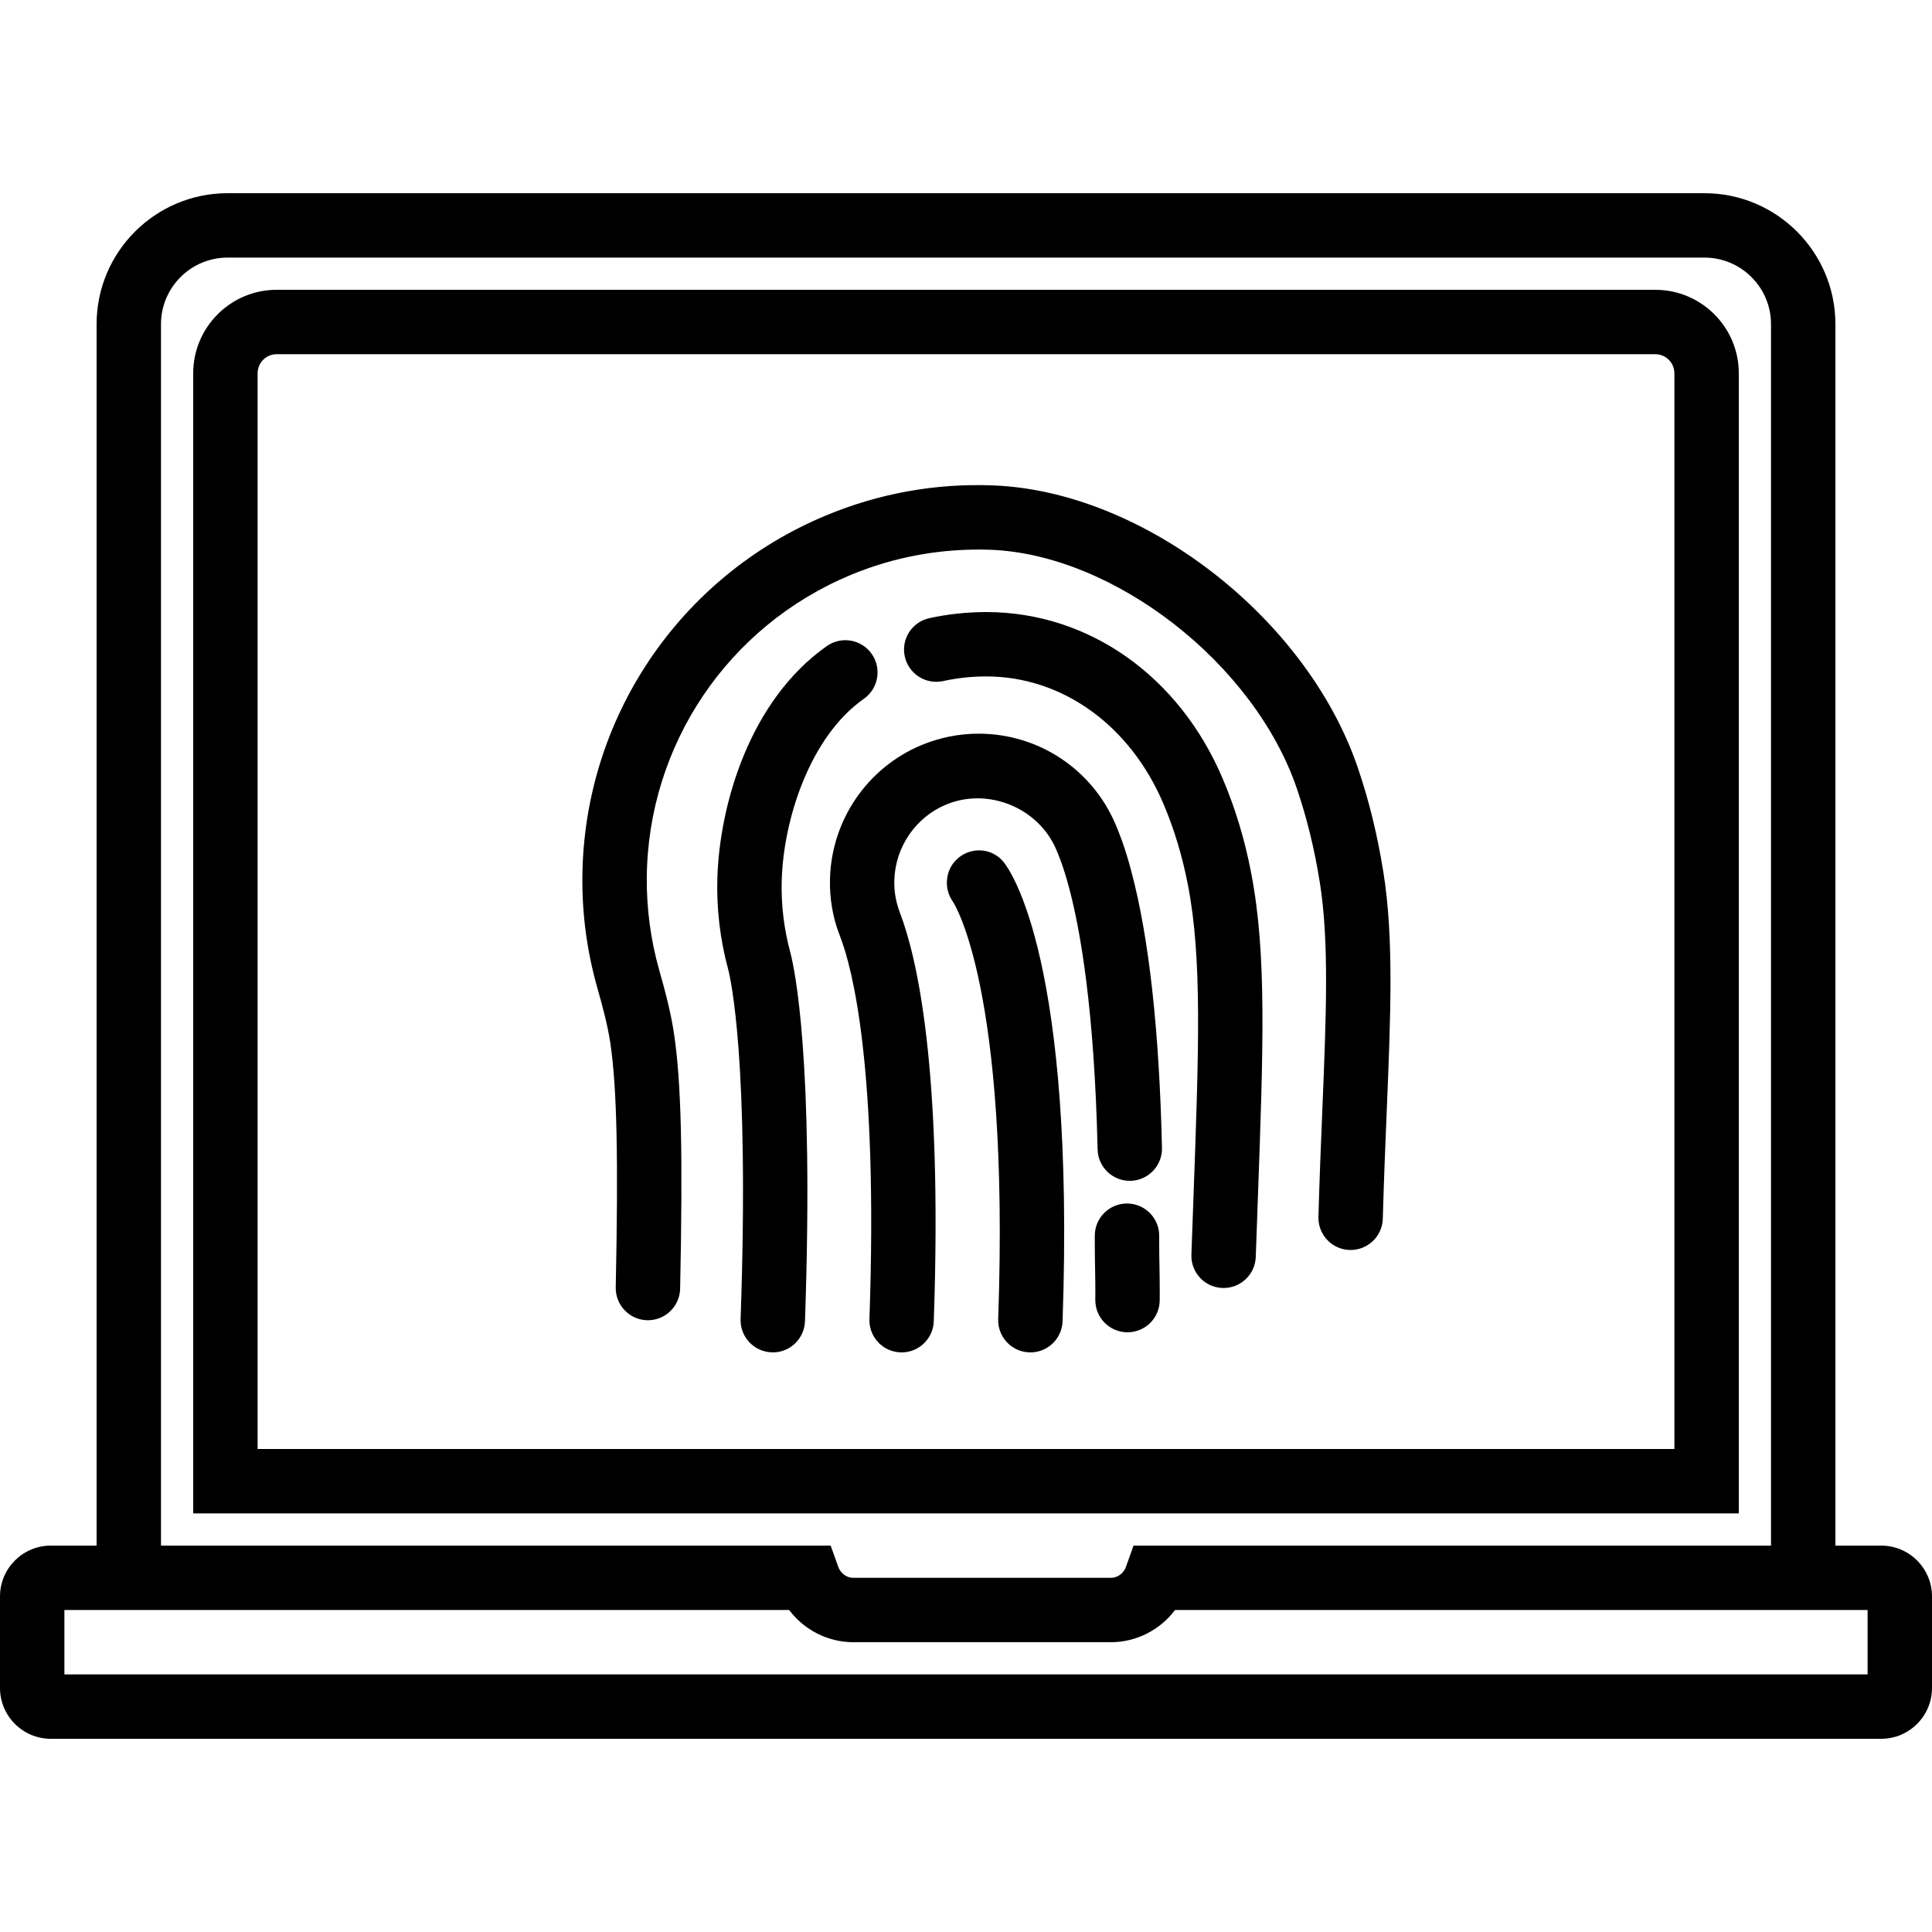
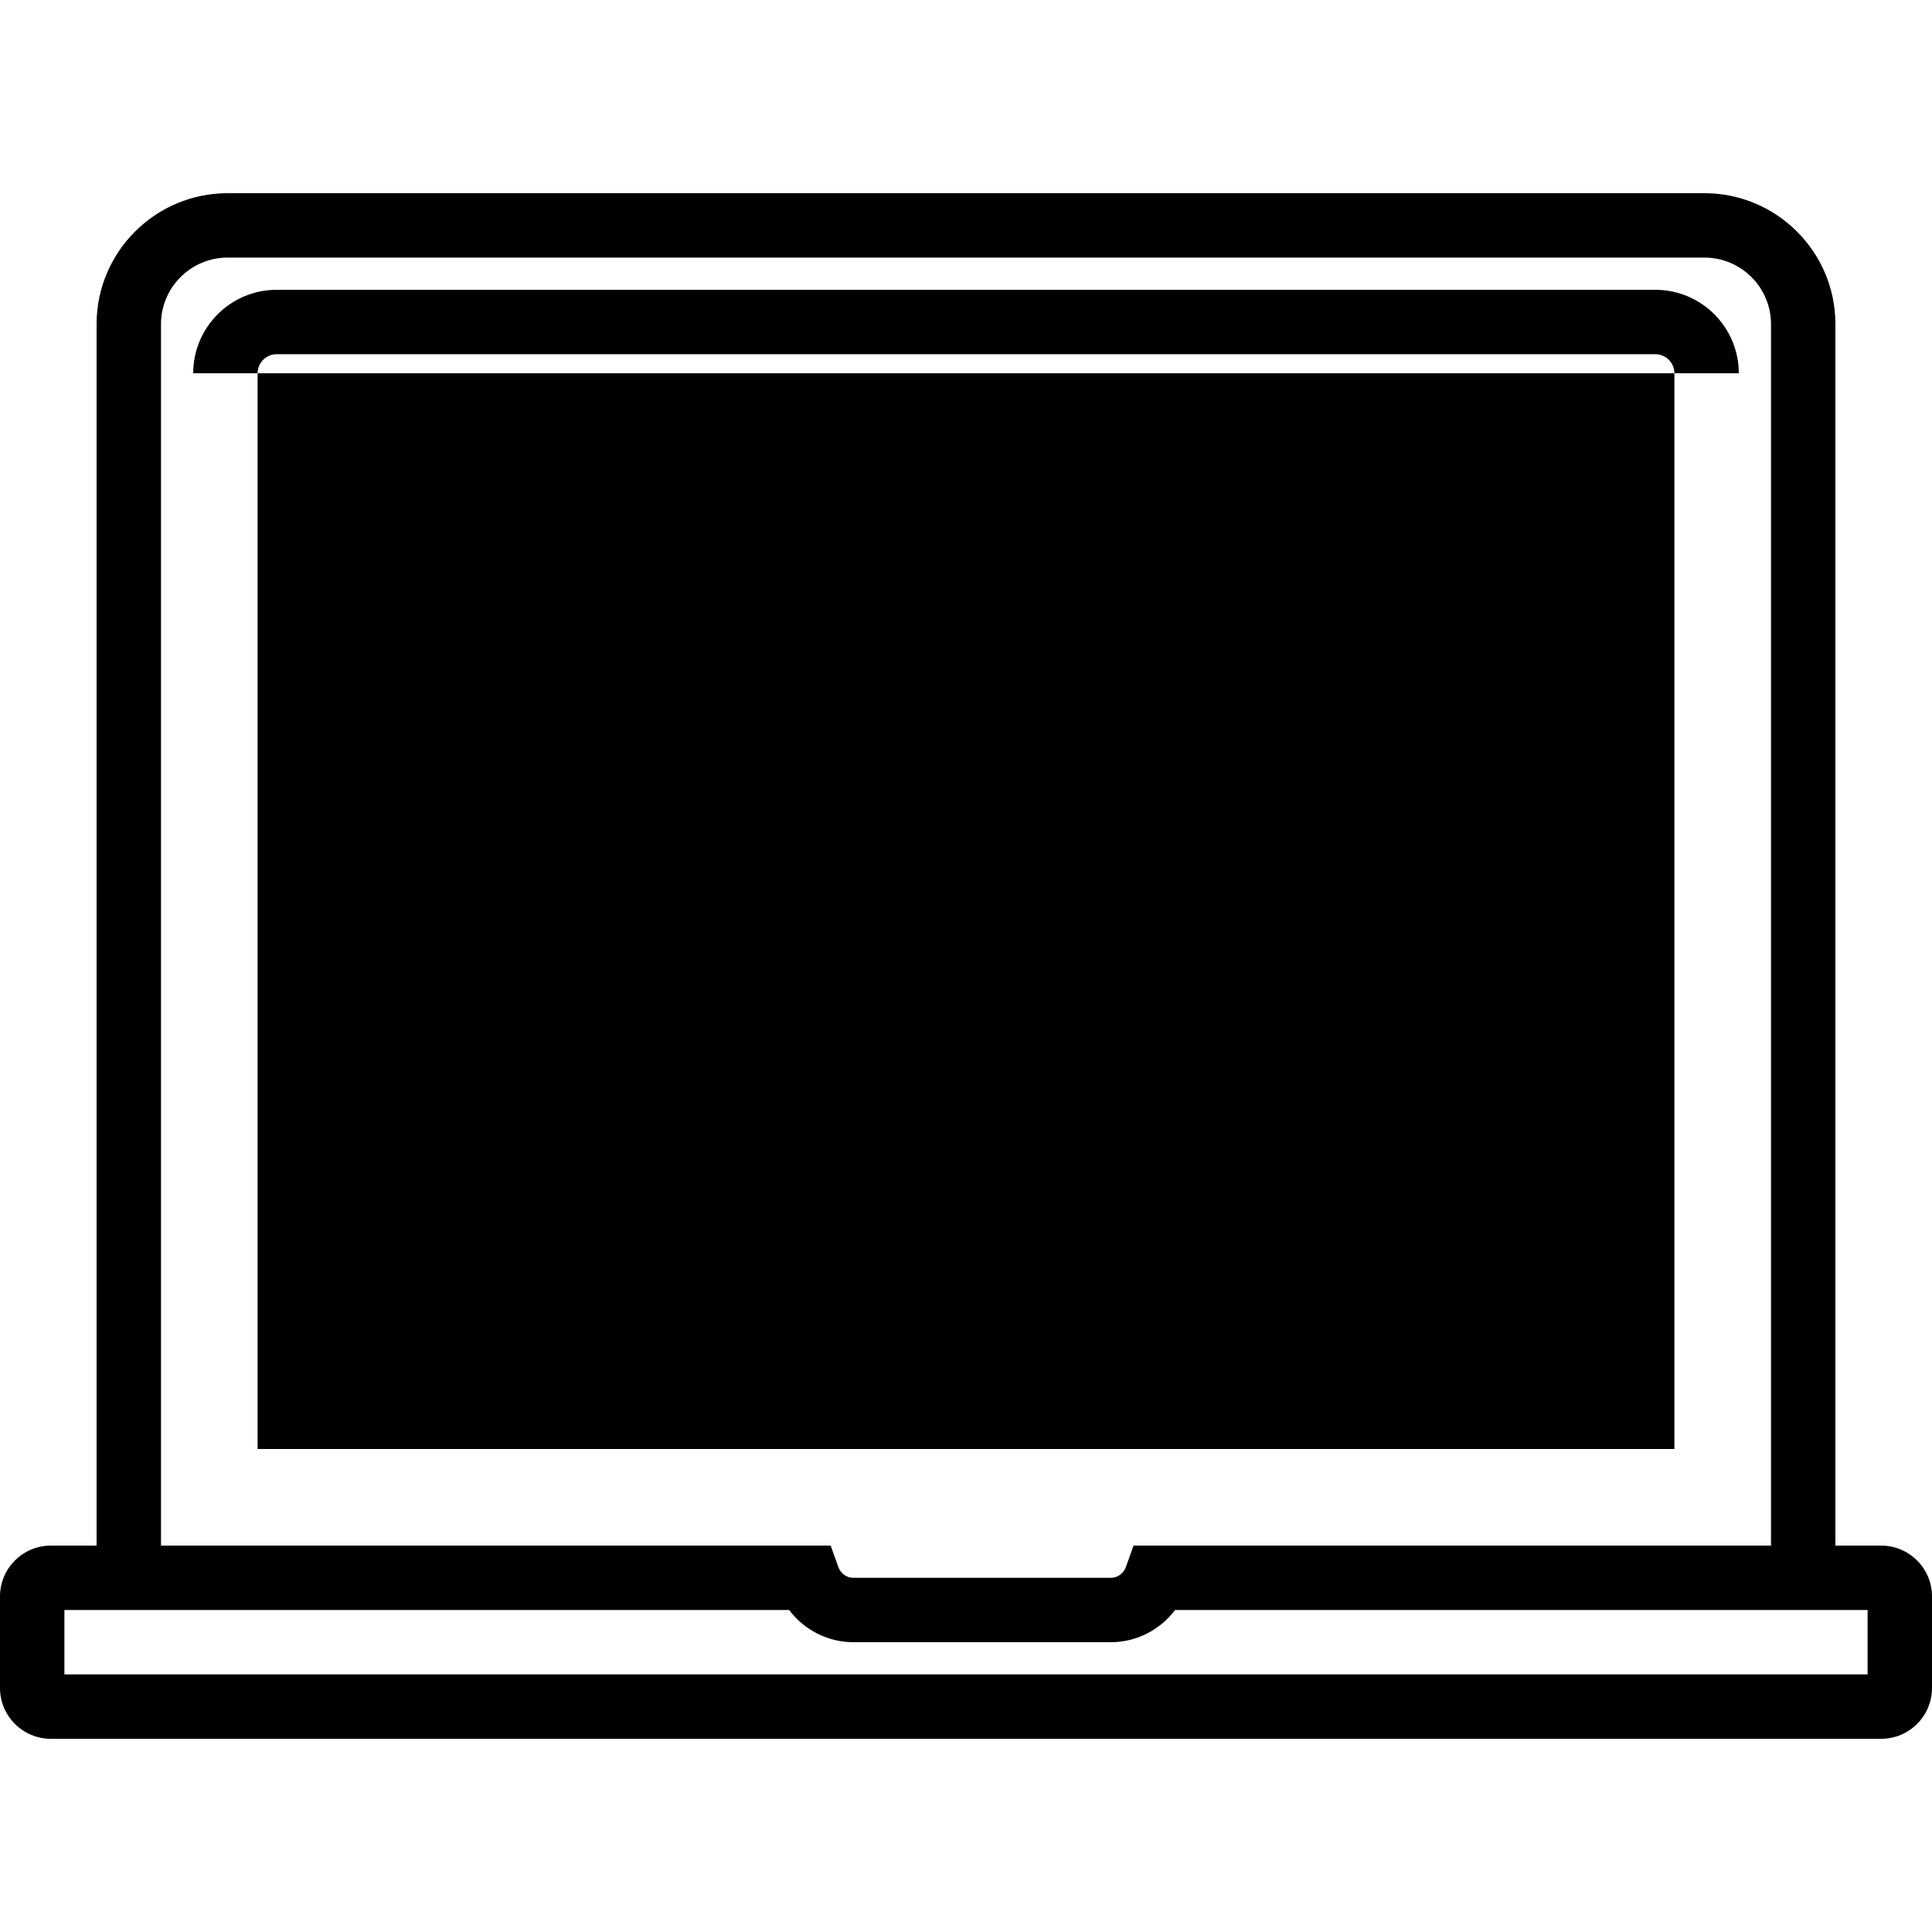
<svg xmlns="http://www.w3.org/2000/svg" version="1.1" id="Capa_1" x="0px" y="0px" viewBox="0 0 60 60" style="enable-background:new 0 0 60 60;" xml:space="preserve">
  <g>
    <path d="M58.422,48H57V10.066C57,7.824,55.176,6,52.934,6H7.067C4.824,6,3,7.824,3,10.066V48H1.578C0.708,48,0,48.708,0,49.578   v2.844C0,53.292,0.708,54,1.578,54h56.844C59.292,54,60,53.292,60,52.422v-2.844C60,48.708,59.292,48,58.422,48z M5,10.066   C5,8.927,5.927,8,7.067,8h45.867C54.073,8,55,8.927,55,10.066V48H35.203l-0.237,0.663C34.906,48.831,34.738,49,34.5,49h-8   c-0.238,0-0.406-0.169-0.466-0.337L25.797,48H5V10.066z M58,52H2v-2h1h21.508c0.464,0.617,1.198,1,1.992,1h8   c0.794,0,1.527-0.383,1.992-1H57h1V52z" />
-     <path d="M54,11.592C54,10.163,52.837,9,51.408,9H8.592C7.163,9,6,10.163,6,11.592V47h48V11.592z M52,45H8V11.592   C8,11.266,8.266,11,8.592,11h42.816C51.734,11,52,11.266,52,11.592V45z" />
+     <path d="M54,11.592C54,10.163,52.837,9,51.408,9H8.592C7.163,9,6,10.163,6,11.592V47V11.592z M52,45H8V11.592   C8,11.266,8.266,11,8.592,11h42.816C51.734,11,52,11.266,52,11.592V45z" />
    <path d="M29.799,26.614c-0.432,0.325-0.518,0.946-0.207,1.388c0.018,0.025,1.769,2.635,1.408,12.963   c-0.019,0.552,0.413,1.016,0.965,1.034C31.977,42,31.989,42,32,42c0.536,0,0.98-0.425,0.999-0.965   c0.389-11.163-1.6-13.976-1.828-14.26C30.832,26.354,30.229,26.29,29.799,26.614z" />
    <path d="M42.172,23.854c-1.586-4.675-6.679-8.614-11.353-8.78c-1.788-0.067-3.531,0.252-5.177,0.938   c-4.548,1.897-7.514,6.303-7.556,11.225c-0.01,1.163,0.146,2.321,0.465,3.444c0.167,0.588,0.323,1.164,0.408,1.744   c0.199,1.36,0.247,3.55,0.163,7.555c-0.011,0.552,0.427,1.009,0.979,1.021c0.007,0,0.014,0,0.021,0c0.542,0,0.988-0.435,1-0.979   c0.087-4.178,0.035-6.389-0.185-7.886c-0.102-0.698-0.284-1.371-0.462-1.999c-0.266-0.94-0.397-1.91-0.389-2.882   c0.035-4.12,2.518-7.808,6.326-9.396c1.377-0.575,2.838-0.835,4.335-0.786c3.847,0.138,8.211,3.537,9.531,7.425   c0.311,0.914,0.543,1.865,0.71,2.908c0.294,1.833,0.198,4.153,0.077,7.092c-0.042,1.029-0.088,2.126-0.12,3.294   c-0.015,0.552,0.42,1.012,0.972,1.027c0.009,0,0.019,0,0.028,0c0.54,0,0.984-0.43,0.999-0.973c0.032-1.157,0.077-2.245,0.119-3.267   c0.126-3.05,0.226-5.459-0.101-7.49C42.778,25.933,42.519,24.874,42.172,23.854z" />
    <path d="M24.277,27.339c0-0.001,0-0.001,0-0.002c0.055-1.891,0.876-4.46,2.551-5.636c0.452-0.317,0.561-0.941,0.244-1.393   s-0.94-0.563-1.393-0.244c-2.405,1.688-3.335,4.941-3.401,7.214c0,0.002,0,0.003,0,0.004c-0.027,0.948,0.086,1.898,0.335,2.817   c0.069,0.263,0.669,2.798,0.387,10.865c-0.019,0.552,0.413,1.016,0.965,1.034C23.977,42,23.989,42,24,42   c0.536,0,0.98-0.425,0.999-0.965c0.286-8.181-0.327-10.97-0.454-11.452C24.346,28.847,24.255,28.092,24.277,27.339z" />
-     <path d="M38.858,27.118c-0.201-1.043-0.489-1.999-0.881-2.925c-1.352-3.198-4.168-5.185-7.35-5.185   c-0.597,0-1.191,0.064-1.766,0.19c-0.54,0.118-0.881,0.651-0.762,1.19c0.118,0.54,0.649,0.88,1.191,0.763   c0.435-0.095,0.885-0.144,1.337-0.144c2.364,0,4.474,1.519,5.508,3.964c0.337,0.796,0.585,1.623,0.76,2.528   c0.438,2.274,0.337,5.067,0.169,9.695L37,38.965c-0.019,0.553,0.413,1.016,0.965,1.034C37.977,40,37.989,40,38,40   c0.536,0,0.98-0.425,0.999-0.965l0.063-1.766c0.173-4.771,0.278-7.649-0.204-10.147C38.858,27.121,38.858,27.12,38.858,27.118z" />
-     <path d="M36,38.577l0-0.194c0.004-0.552-0.441-1.003-0.993-1.007c-0.002,0-0.004,0-0.007,0c-0.549,0-0.996,0.443-1,0.993l0,0.208   c0,0.292,0.004,0.55,0.009,0.805c0.004,0.237,0.008,0.472,0.008,0.729l-0.001,0.253c-0.006,0.552,0.437,1.005,0.989,1.011   c0.003,0,0.007,0,0.011,0c0.547,0,0.994-0.44,1-0.989l0.001-0.274c0-0.27-0.004-0.515-0.008-0.763   C36.004,39.104,36,38.857,36,38.577z" />
-     <path d="M34.645,25.603c-0.725-1.712-2.394-2.818-4.253-2.818c-0.611,0-1.209,0.12-1.778,0.356   c-1.674,0.698-2.788,2.324-2.838,4.144c-0.017,0.611,0.087,1.211,0.29,1.73c0.005,0.016,0.032,0.09,0.038,0.105   c0.361,0.948,1.171,4,0.897,11.845c-0.019,0.552,0.413,1.016,0.965,1.034C27.977,42,27.989,42,28,42   c0.536,0,0.98-0.425,0.999-0.965c0.276-7.914-0.525-11.309-1.051-12.69c-0.125-0.323-0.183-0.661-0.174-1.006   c0.029-1.033,0.66-1.957,1.607-2.352c1.309-0.545,2.875,0.103,3.424,1.402c0.078,0.186,0.223,0.53,0.396,1.18   c0.349,1.306,0.786,3.775,0.886,8.126c0.012,0.544,0.458,0.977,0.999,0.977c0.008,0,0.016,0,0.023,0   c0.552-0.013,0.989-0.471,0.977-1.023c-0.083-3.651-0.404-6.543-0.953-8.595C34.927,26.271,34.74,25.827,34.645,25.603z" />
  </g>
  <g>
</g>
  <g>
</g>
  <g>
</g>
  <g>
</g>
  <g>
</g>
  <g>
</g>
  <g>
</g>
  <g>
</g>
  <g>
</g>
  <g>
</g>
  <g>
</g>
  <g>
</g>
  <g>
</g>
  <g>
</g>
  <g>
</g>
</svg>